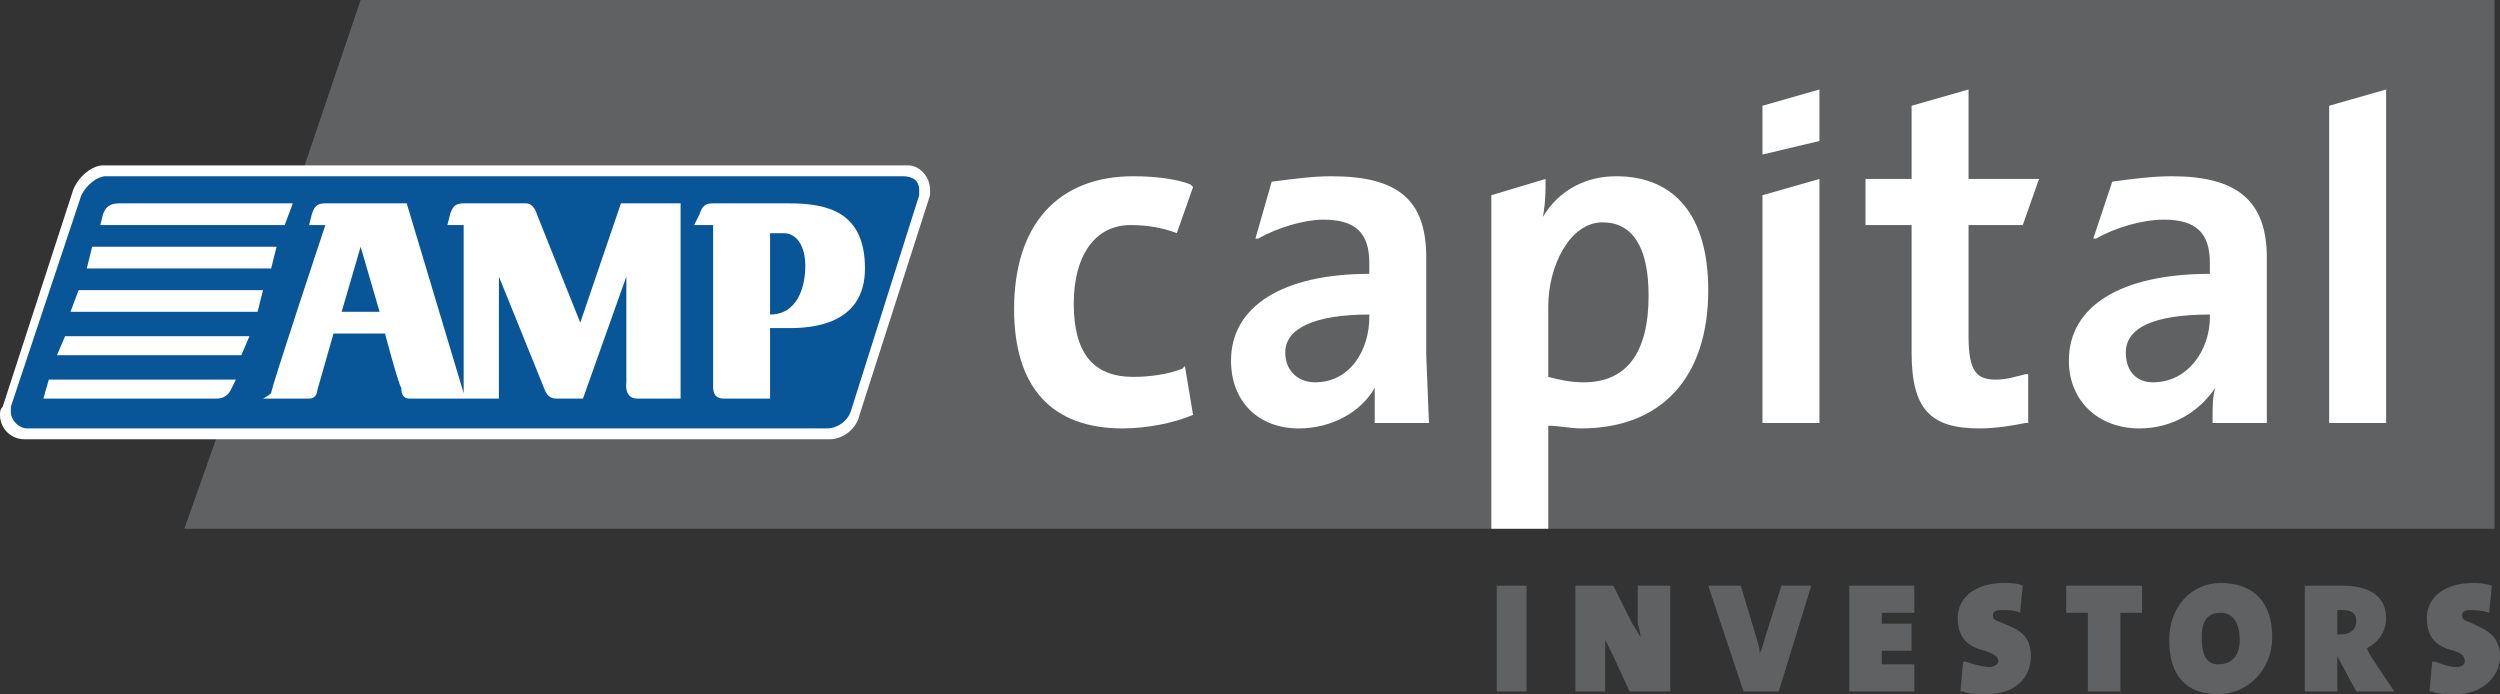
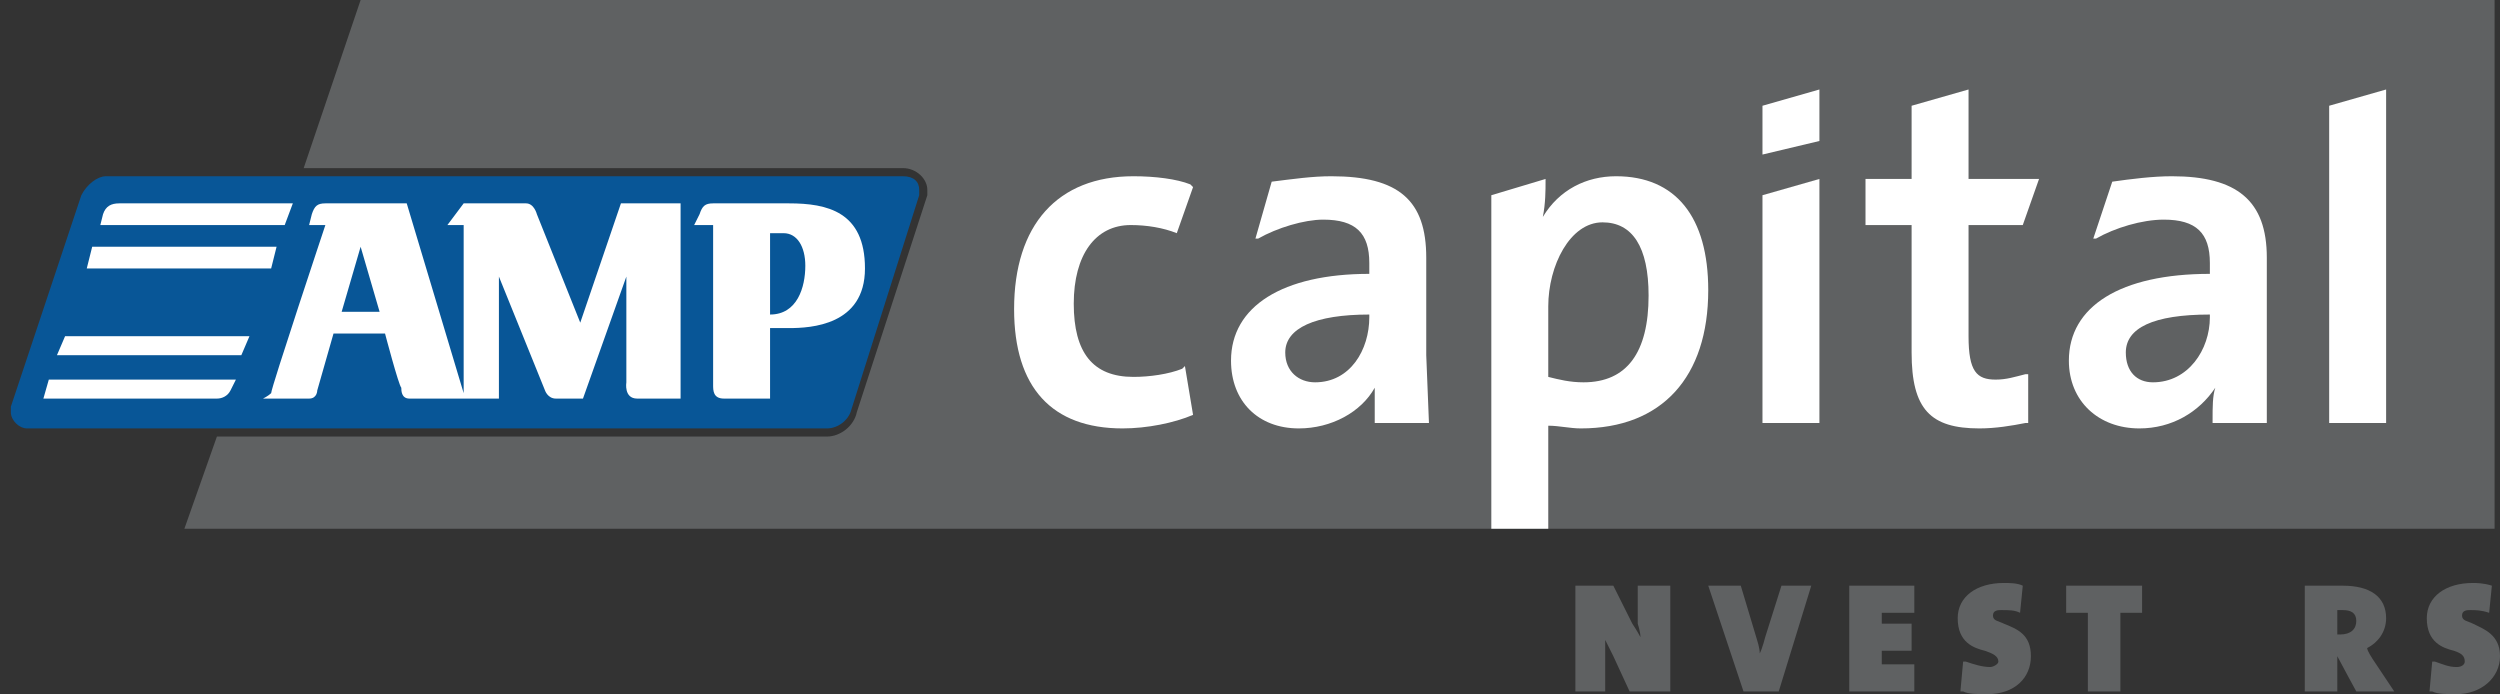
<svg xmlns="http://www.w3.org/2000/svg" width="230.5pt" height="64pt" viewBox="0 0 230.5 64" version="1.1">
  <rect x="0" y="0" width="230.5" height="64" fill="#333333" stroke="none" />
  <defs>
    <clipPath id="clip1">
      <path d="M 223 53 L 230.5 53 L 230.5 64 L 223 64 Z M 223 53 " />
    </clipPath>
  </defs>
  <g id="surface1">
    <path style=" stroke:none;fill-rule:nonzero;fill:rgb(37.299%,37.999%,38.399%);fill-opacity:1;" d="M 33.25 0 C 28 15.5 28 15.5 28 15.5 C 83.25 15.5 83.25 15.5 83.25 15.5 C 84.5 15.5 85.5 16.5 85.5 17.5 C 85.5 17.5 85.5 18.25 85.5 18 C 79 38 79 38 79 38 C 78.75 39.25 77.5 40.25 76.25 40.25 C 20 40.25 20 40.25 20 40.25 C 17 48.75 17 48.75 17 48.75 C 230 48.75 230 48.75 230 48.75 C 230 0 230 0 230 0 C 33.25 0 33.25 0 33.25 0 " />
-     <path style=" stroke:none;fill-rule:nonzero;fill:rgb(100%,100%,100%);fill-opacity:1;" d="M 9.5 15.25 C 8.5 15.25 7.25 16.25 6.75 17.5 L 0.25 37.5 C 0 37.75 0 38 0 38.25 C 0 39.5 1 40.5 2.25 40.5 C 76.5 40.5 76.5 40.5 76.5 40.5 C 77.75 40.5 79 39.5 79.25 38.25 C 85.75 18 85.75 18 85.75 18 L 85.75 17.5 C 85.75 16.25 84.75 15.25 83.75 15.25 C 9.5 15.25 9.5 15.25 9.5 15.25 " />
    <path style=" stroke:none;fill-rule:nonzero;fill:rgb(3.499%,33.699%,59.2%);fill-opacity:1;" d="M 9.75 16.25 C 83.25 16.25 83.25 16.25 83.25 16.25 C 84.25 16.25 84.75 16.75 84.75 17.5 C 84.75 17.75 84.75 18 84.75 18 C 78.5 37.75 78.5 37.75 78.5 37.75 C 78.25 38.75 77.25 39.5 76.25 39.5 C 2.5 39.5 2.5 39.5 2.5 39.5 C 1.75 39.5 1 38.75 1 38 C 1 37.75 1 37.75 1 37.5 L 7.5 18 C 8 17 9 16.25 9.75 16.25 " />
    <path style=" stroke:none;fill-rule:nonzero;fill:rgb(100%,100%,100%);fill-opacity:1;" d="M 4.5 35 C 4 36.75 4 36.75 4 36.75 C 20 36.75 20 36.75 20 36.75 C 20.5 36.75 21 36.5 21.25 36 C 21.75 35 21.75 35 21.75 35 C 4.5 35 4.5 35 4.5 35 " />
    <path style=" stroke:none;fill-rule:nonzero;fill:rgb(100%,100%,100%);fill-opacity:1;" d="M 23 31 L 6 31 L 5.25 32.75 L 22.25 32.75 L 23 31 " />
-     <path style=" stroke:none;fill-rule:nonzero;fill:rgb(100%,100%,100%);fill-opacity:1;" d="M 24.25 26.75 L 7.25 26.75 L 6.5 28.75 L 23.75 28.75 L 24.25 26.75 " />
    <path style=" stroke:none;fill-rule:nonzero;fill:rgb(100%,100%,100%);fill-opacity:1;" d="M 25.5 22.75 L 8.5 22.75 L 8 24.75 L 25 24.75 L 25.5 22.75 " />
    <path style=" stroke:none;fill-rule:nonzero;fill:rgb(100%,100%,100%);fill-opacity:1;" d="M 26.25 20.75 C 27 18.75 27 18.75 27 18.75 C 11 18.75 11 18.75 11 18.75 C 10.25 18.75 9.75 19 9.5 19.75 C 9.25 20.75 9.25 20.75 9.25 20.75 C 26.25 20.75 26.25 20.75 26.25 20.75 " />
-     <path style=" stroke:none;fill-rule:nonzero;fill:rgb(100%,100%,100%);fill-opacity:1;" d="M 31.5 28.75 C 33.25 22.75 33.25 22.75 33.25 22.75 C 35 28.75 35 28.75 35 28.75 Z M 57.25 18.75 C 53.5 29.75 53.5 29.75 53.5 29.75 C 49.5 19.75 49.5 19.75 49.5 19.75 C 49.5 19.75 49.25 18.75 48.5 18.75 C 47.75 18.75 43.75 18.75 42.75 18.75 C 42 18.75 41.75 19 41.5 19.75 C 41.25 20.75 41.25 20.75 41.25 20.75 C 42.75 20.75 42.75 20.75 42.75 20.75 C 42.75 36.25 42.75 36.25 42.75 36.25 C 37.5 18.75 37.5 18.75 37.5 18.75 C 30 18.75 30 18.75 30 18.75 C 29.25 18.75 29 19 28.75 19.75 C 28.5 20.75 28.5 20.75 28.5 20.75 C 30 20.75 30 20.75 30 20.75 C 30 20.75 25 35.75 25 36.25 C 24.75 36.5 24.25 36.75 24.25 36.75 C 24.25 36.75 28 36.75 28.5 36.75 C 29.25 36.75 29.25 36 29.25 36 C 30.75 30.75 30.75 30.75 30.75 30.75 C 35.5 30.75 35.5 30.75 35.5 30.75 C 35.5 30.75 36.75 35.5 37 35.75 C 37 36 37 36.75 37.75 36.75 C 46 36.75 46 36.75 46 36.75 C 46 25.5 46 25.5 46 25.5 C 50.25 36 50.25 36 50.25 36 C 50.25 36 50.5 36.75 51.25 36.75 C 53.75 36.75 53.75 36.75 53.75 36.75 C 57.75 25.5 57.75 25.5 57.75 25.5 C 57.75 35.25 57.75 35.25 57.75 35.25 C 57.75 35.25 57.5 36.75 58.75 36.75 C 62.75 36.75 62.75 36.75 62.75 36.75 C 62.75 18.75 62.75 18.75 62.75 18.75 C 57.25 18.75 57.25 18.75 57.25 18.75 " />
+     <path style=" stroke:none;fill-rule:nonzero;fill:rgb(100%,100%,100%);fill-opacity:1;" d="M 31.5 28.75 C 33.25 22.75 33.25 22.75 33.25 22.75 C 35 28.75 35 28.75 35 28.75 Z M 57.25 18.75 C 53.5 29.75 53.5 29.75 53.5 29.75 C 49.5 19.75 49.5 19.75 49.5 19.75 C 49.5 19.75 49.25 18.75 48.5 18.75 C 47.75 18.75 43.75 18.75 42.75 18.75 C 41.25 20.75 41.25 20.75 41.25 20.75 C 42.75 20.75 42.75 20.75 42.75 20.75 C 42.75 36.25 42.75 36.25 42.75 36.25 C 37.5 18.75 37.5 18.75 37.5 18.75 C 30 18.75 30 18.75 30 18.75 C 29.25 18.75 29 19 28.75 19.75 C 28.5 20.75 28.5 20.75 28.5 20.75 C 30 20.75 30 20.75 30 20.75 C 30 20.75 25 35.75 25 36.25 C 24.75 36.5 24.25 36.75 24.25 36.75 C 24.25 36.75 28 36.75 28.5 36.75 C 29.25 36.75 29.25 36 29.25 36 C 30.75 30.75 30.75 30.75 30.75 30.75 C 35.5 30.75 35.5 30.75 35.5 30.75 C 35.5 30.75 36.75 35.5 37 35.75 C 37 36 37 36.75 37.75 36.75 C 46 36.75 46 36.75 46 36.75 C 46 25.5 46 25.5 46 25.5 C 50.25 36 50.25 36 50.25 36 C 50.25 36 50.5 36.75 51.25 36.75 C 53.75 36.75 53.75 36.75 53.75 36.75 C 57.75 25.5 57.75 25.5 57.75 25.5 C 57.75 35.25 57.75 35.25 57.75 35.25 C 57.75 35.25 57.5 36.75 58.75 36.75 C 62.75 36.75 62.75 36.75 62.75 36.75 C 62.75 18.75 62.75 18.75 62.75 18.75 C 57.25 18.75 57.25 18.75 57.25 18.75 " />
    <path style=" stroke:none;fill-rule:nonzero;fill:rgb(100%,100%,100%);fill-opacity:1;" d="M 71 29 C 71 21.5 71 21.5 71 21.5 C 71 21.5 72 21.5 72.25 21.5 C 73.5 21.5 74.25 22.75 74.25 24.5 C 74.25 26.5 73.5 29 71 29 Z M 72.75 18.75 C 65.75 18.75 65.75 18.75 65.75 18.75 C 65 18.75 64.75 19 64.5 19.75 C 64 20.75 64 20.75 64 20.75 C 65.75 20.75 65.75 20.75 65.75 20.75 C 65.75 35.5 65.75 35.5 65.75 35.5 C 65.75 36 65.75 36.75 66.75 36.75 C 67.5 36.75 71 36.75 71 36.75 C 71 30.25 71 30.25 71 30.25 C 72.75 30.25 72.75 30.25 72.75 30.25 C 74.75 30.25 79.75 30 79.75 24.75 C 79.75 19.5 76.25 18.75 72.75 18.75 " />
    <path style=" stroke:none;fill-rule:nonzero;fill:rgb(100%,100%,100%);fill-opacity:1;" d="M 162.5 18 L 162.5 39 L 167.75 39 L 167.75 16.5 L 162.5 18 " />
    <path style=" stroke:none;fill-rule:nonzero;fill:rgb(100%,100%,100%);fill-opacity:1;" d="M 162.5 9.75 L 162.5 14.25 L 167.75 13 L 167.75 8.25 L 162.5 9.75 " />
    <path style=" stroke:none;fill-rule:nonzero;fill:rgb(100%,100%,100%);fill-opacity:1;" d="M 214.75 9.75 L 214.75 39 L 220 39 L 220 8.25 L 214.75 9.75 " />
    <path style=" stroke:none;fill-rule:nonzero;fill:rgb(100%,100%,100%);fill-opacity:1;" d="M 126.25 29.25 C 126.25 32.25 124.5 35.25 121.25 35.25 C 119.75 35.25 118.5 34.25 118.5 32.5 C 118.5 30.25 121.25 29 126.25 29 C 126.25 29.25 126.25 29.25 126.25 29.25 Z M 115.75 22 C 116 22 116 22 116 22 C 117.75 21 120.25 20.25 122 20.25 C 125 20.25 126.25 21.5 126.25 24.25 C 126.25 24.25 126.25 25 126.25 25.25 C 118.25 25.25 113.5 28.25 113.5 33.25 C 113.5 37 116 39.5 119.75 39.5 C 122.75 39.5 125.5 38 126.75 35.75 C 126.75 36.5 126.75 37.5 126.75 38.75 C 126.75 39 126.75 39 126.75 39 C 131.75 39 131.75 39 131.75 39 C 131.5 32.75 131.5 32.75 131.5 32.75 C 131.5 23.75 131.5 23.75 131.5 23.75 C 131.5 18.5 129 16.25 122.75 16.25 C 121 16.25 119.25 16.5 117.25 16.75 C 115.75 22 115.75 22 115.75 22 " />
    <path style=" stroke:none;fill-rule:nonzero;fill:rgb(100%,100%,100%);fill-opacity:1;" d="M 176.25 9.75 C 176.25 9.75 176.25 16 176.25 16.5 C 175.75 16.5 172 16.5 172 16.5 C 172 20.75 172 20.75 172 20.75 C 172 20.75 175.75 20.75 176.25 20.75 C 176.25 21.25 176.25 32.5 176.25 32.5 C 176.25 37.75 178 39.5 182.5 39.5 C 184 39.5 185.5 39.25 186.75 39 C 187 39 187 39 187 39 C 187 34.5 187 34.5 187 34.5 C 186.75 34.5 186.75 34.5 186.75 34.5 C 185.75 34.75 185 35 184 35 C 182.25 35 181.5 34.25 181.5 31 C 181.5 31 181.5 21.25 181.5 20.75 C 181.75 20.75 185 20.75 186.5 20.75 C 188 16.5 188 16.5 188 16.5 C 187.25 16.5 182 16.5 181.5 16.5 C 181.5 16 181.5 8.25 181.5 8.25 C 176.25 9.75 176.25 9.75 176.25 9.75 " />
    <path style=" stroke:none;fill-rule:nonzero;fill:rgb(100%,100%,100%);fill-opacity:1;" d="M 146 35.25 C 144.75 35.25 143.75 35 142.75 34.75 C 142.75 34.25 142.75 28.25 142.75 28.25 C 142.75 24.5 144.75 20.5 147.75 20.5 C 150.5 20.5 152 22.75 152 27.25 C 152 32.5 150 35.25 146 35.25 Z M 149 16.25 C 146.25 16.25 143.75 17.5 142.25 20 C 142.5 18.75 142.5 17.5 142.5 16.75 C 142.5 16.5 142.5 16.5 142.5 16.5 C 137.5 18 137.5 18 137.5 18 C 137.5 48.75 137.5 48.75 137.5 48.75 C 142.75 48.75 142.75 48.75 142.75 48.75 C 142.75 48.75 142.75 39.75 142.75 39.25 C 143.75 39.25 144.75 39.5 145.75 39.5 C 153.25 39.5 157.5 34.75 157.5 26.75 C 157.5 20 154.5 16.25 149 16.25 " />
    <path style=" stroke:none;fill-rule:nonzero;fill:rgb(100%,100%,100%);fill-opacity:1;" d="M 110 17.25 C 109.75 17 109.75 17 109.75 17 C 108.5 16.5 106.5 16.25 104.5 16.25 C 97.5 16.25 93.5 20.75 93.5 28.5 C 93.5 35.75 97 39.5 103.5 39.5 C 105.75 39.5 108.25 39 110 38.25 C 109.25 33.75 109.25 33.75 109.25 33.75 C 109 34 109 34 109 34 C 107.75 34.5 106 34.75 104.5 34.75 C 100.75 34.75 99 32.5 99 28 C 99 23.5 101 20.75 104.25 20.75 C 105.75 20.75 107.25 21 108.5 21.5 C 110 17.25 110 17.25 110 17.25 " />
    <path style=" stroke:none;fill-rule:nonzero;fill:rgb(100%,100%,100%);fill-opacity:1;" d="M 203.75 29.25 C 203.75 32.25 201.75 35.25 198.5 35.25 C 197 35.25 196 34.25 196 32.5 C 196 30.25 198.5 29 203.75 29 C 203.75 29.25 203.75 29.25 203.75 29.25 Z M 193 22 C 193.25 22 193.25 22 193.25 22 C 195 21 197.5 20.25 199.5 20.25 C 202.5 20.25 203.75 21.5 203.75 24.25 C 203.75 24.25 203.75 25 203.75 25.25 C 195.5 25.25 190.75 28.25 190.75 33.25 C 190.75 37 193.5 39.5 197.25 39.5 C 200.25 39.5 202.75 38 204.25 35.75 C 204 36.5 204 37.5 204 38.75 C 204 39 204 39 204 39 C 209 39 209 39 209 39 C 209 32.75 209 32.75 209 32.75 C 209 23.75 209 23.75 209 23.75 C 209 18.5 206.25 16.25 200.25 16.25 C 198.5 16.25 196.5 16.5 194.75 16.75 C 193 22 193 22 193 22 " />
-     <path style=" stroke:none;fill-rule:nonzero;fill:rgb(37.299%,37.999%,38.399%);fill-opacity:1;" d="M 138 63.75 L 140.75 63.75 L 140.75 54 L 138 54 L 138 63.75 " />
    <path style=" stroke:none;fill-rule:nonzero;fill:rgb(37.299%,37.999%,38.399%);fill-opacity:1;" d="M 151 54 C 151 57.5 151 57.5 151 57.5 C 151 57.5 151.25 58.25 151.25 58.75 C 151 58.25 150.5 57.5 150.5 57.5 C 150.25 57 150.25 57 150.25 57 C 148.75 54 148.75 54 148.75 54 C 145.25 54 145.25 54 145.25 54 C 145.25 63.75 145.25 63.75 145.25 63.75 C 148 63.75 148 63.75 148 63.75 C 148 59.75 148 59.75 148 59.75 C 148 59.75 148 59.5 148 59 C 148.25 59.5 148.5 60 148.75 60.5 C 150.25 63.75 150.25 63.75 150.25 63.75 C 154 63.75 154 63.75 154 63.75 C 154 54 154 54 154 54 C 151 54 151 54 151 54 " />
    <path style=" stroke:none;fill-rule:nonzero;fill:rgb(37.299%,37.999%,38.399%);fill-opacity:1;" d="M 164.25 54 C 162.75 58.75 162.75 58.75 162.75 58.75 C 162.75 58.75 162.5 59.75 162.25 60.25 C 162.25 59.75 162 59 162 59 C 160.5 54 160.5 54 160.5 54 C 157.5 54 157.5 54 157.5 54 C 160.75 63.75 160.75 63.75 160.75 63.75 C 164 63.75 164 63.75 164 63.75 C 167 54 167 54 167 54 C 164.25 54 164.25 54 164.25 54 " />
    <path style=" stroke:none;fill-rule:nonzero;fill:rgb(37.299%,37.999%,38.399%);fill-opacity:1;" d="M 176.5 56.5 C 176.5 54 176.5 54 176.5 54 C 170.5 54 170.5 54 170.5 54 C 170.5 63.75 170.5 63.75 170.5 63.75 C 176.5 63.75 176.5 63.75 176.5 63.75 C 176.5 61.25 176.5 61.25 176.5 61.25 C 176.5 61.25 173.75 61.25 173.5 61.25 C 173.5 60 173.5 60 173.5 60 C 173.75 60 176.25 60 176.25 60 C 176.25 57.5 176.25 57.5 176.25 57.5 C 176.25 57.5 173.75 57.5 173.5 57.5 C 173.5 56.5 173.5 56.5 173.5 56.5 C 173.75 56.5 176.5 56.5 176.5 56.5 " />
    <path style=" stroke:none;fill-rule:nonzero;fill:rgb(37.299%,37.999%,38.399%);fill-opacity:1;" d="M 184.75 57.5 C 184.25 57.25 183.75 57.25 183.75 56.75 C 183.75 56.25 184.25 56.25 184.5 56.25 C 185.25 56.25 185.75 56.25 186.25 56.5 C 186.5 54 186.5 54 186.5 54 C 186 53.75 185.25 53.75 184.75 53.75 C 182.25 53.75 180.5 55 180.5 57 C 180.5 59.25 182 59.75 183 60 C 183.75 60.25 184.25 60.5 184.25 61 C 184.25 61.25 183.75 61.5 183.5 61.5 C 182.75 61.5 182 61.25 181.25 61 C 181 61 181 61 181 61 C 180.75 63.75 180.75 63.75 180.75 63.75 C 181 63.75 181 63.75 181 63.75 C 181.5 64 182.25 64 183.25 64 C 185.75 64 187.25 62.5 187.25 60.5 C 187.25 58.5 186 58 184.75 57.5 " />
    <path style=" stroke:none;fill-rule:nonzero;fill:rgb(37.299%,37.999%,38.399%);fill-opacity:1;" d="M 190.5 54 C 190.5 56.5 190.5 56.5 190.5 56.5 C 190.5 56.5 192.25 56.5 192.5 56.5 C 192.5 56.75 192.5 63.75 192.5 63.75 C 195.5 63.75 195.5 63.75 195.5 63.75 C 195.5 63.75 195.5 56.75 195.5 56.5 L 197.5 56.5 C 197.5 54 197.5 54 197.5 54 C 190.5 54 190.5 54 190.5 54 " />
-     <path style=" stroke:none;fill-rule:nonzero;fill:rgb(37.299%,37.999%,38.399%);fill-opacity:1;" d="M 204.5 61.25 C 203.5 61.25 203 60.5 203 58.75 C 203 57 203.75 56.5 204.75 56.5 C 205.75 56.5 206.5 57.25 206.5 59 C 206.5 60.75 205.5 61.25 204.5 61.25 Z M 204.75 53.75 C 202 53.75 200 56 200 59 C 200 62.25 201.5 64 204.5 64 C 207.25 64 209.5 61.75 209.5 58.75 C 209.5 55.5 207.75 53.75 204.75 53.75 " />
    <path style=" stroke:none;fill-rule:nonzero;fill:rgb(37.299%,37.999%,38.399%);fill-opacity:1;" d="M 215.75 58.5 L 215.5 58.5 C 215.5 56.25 215.5 56.25 215.5 56.25 L 216 56.25 C 216.75 56.25 217.25 56.5 217.25 57.25 C 217.25 58 216.75 58.5 215.75 58.5 Z M 218.75 60.75 C 218.75 60.75 218.25 60 218.25 59.75 C 219.25 59.25 220 58.25 220 57 C 220 55 218.5 54 216 54 C 212.75 54 212.75 54 212.75 54 C 212.5 54 212.5 54 212.5 54 C 212.5 54.25 212.5 54.25 212.5 54.25 C 212.5 63.75 212.5 63.75 212.5 63.75 C 215.5 63.75 215.5 63.75 215.5 63.75 C 215.5 63.75 215.5 61 215.5 60.5 C 215.75 61 217.25 63.75 217.25 63.75 C 220.75 63.75 220.75 63.75 220.75 63.75 C 218.75 60.75 218.75 60.75 218.75 60.75 " />
    <g clip-path="url(#clip1)" clip-rule="nonzero">
      <path style=" stroke:none;fill-rule:nonzero;fill:rgb(37.299%,37.999%,38.399%);fill-opacity:1;" d="M 228 57.5 C 227.5 57.25 227 57.25 227 56.75 C 227 56.25 227.5 56.25 227.75 56.25 C 228.25 56.25 228.75 56.25 229.5 56.5 C 229.75 54 229.75 54 229.75 54 C 229 53.75 228.25 53.75 228 53.75 C 225.5 53.75 223.75 55 223.75 57 C 223.75 59.25 225.25 59.75 226.25 60 C 227 60.25 227.25 60.5 227.25 61 C 227.25 61.25 227 61.5 226.5 61.5 C 225.75 61.5 225.25 61.25 224.5 61 C 224.25 61 224.25 61 224.25 61 C 224 63.75 224 63.75 224 63.75 C 224.25 63.75 224.25 63.75 224.25 63.75 C 224.75 64 225.5 64 226.5 64 C 228.75 64 230.5 62.5 230.5 60.5 C 230.5 58.5 229 58 228 57.5 " />
    </g>
  </g>
</svg>